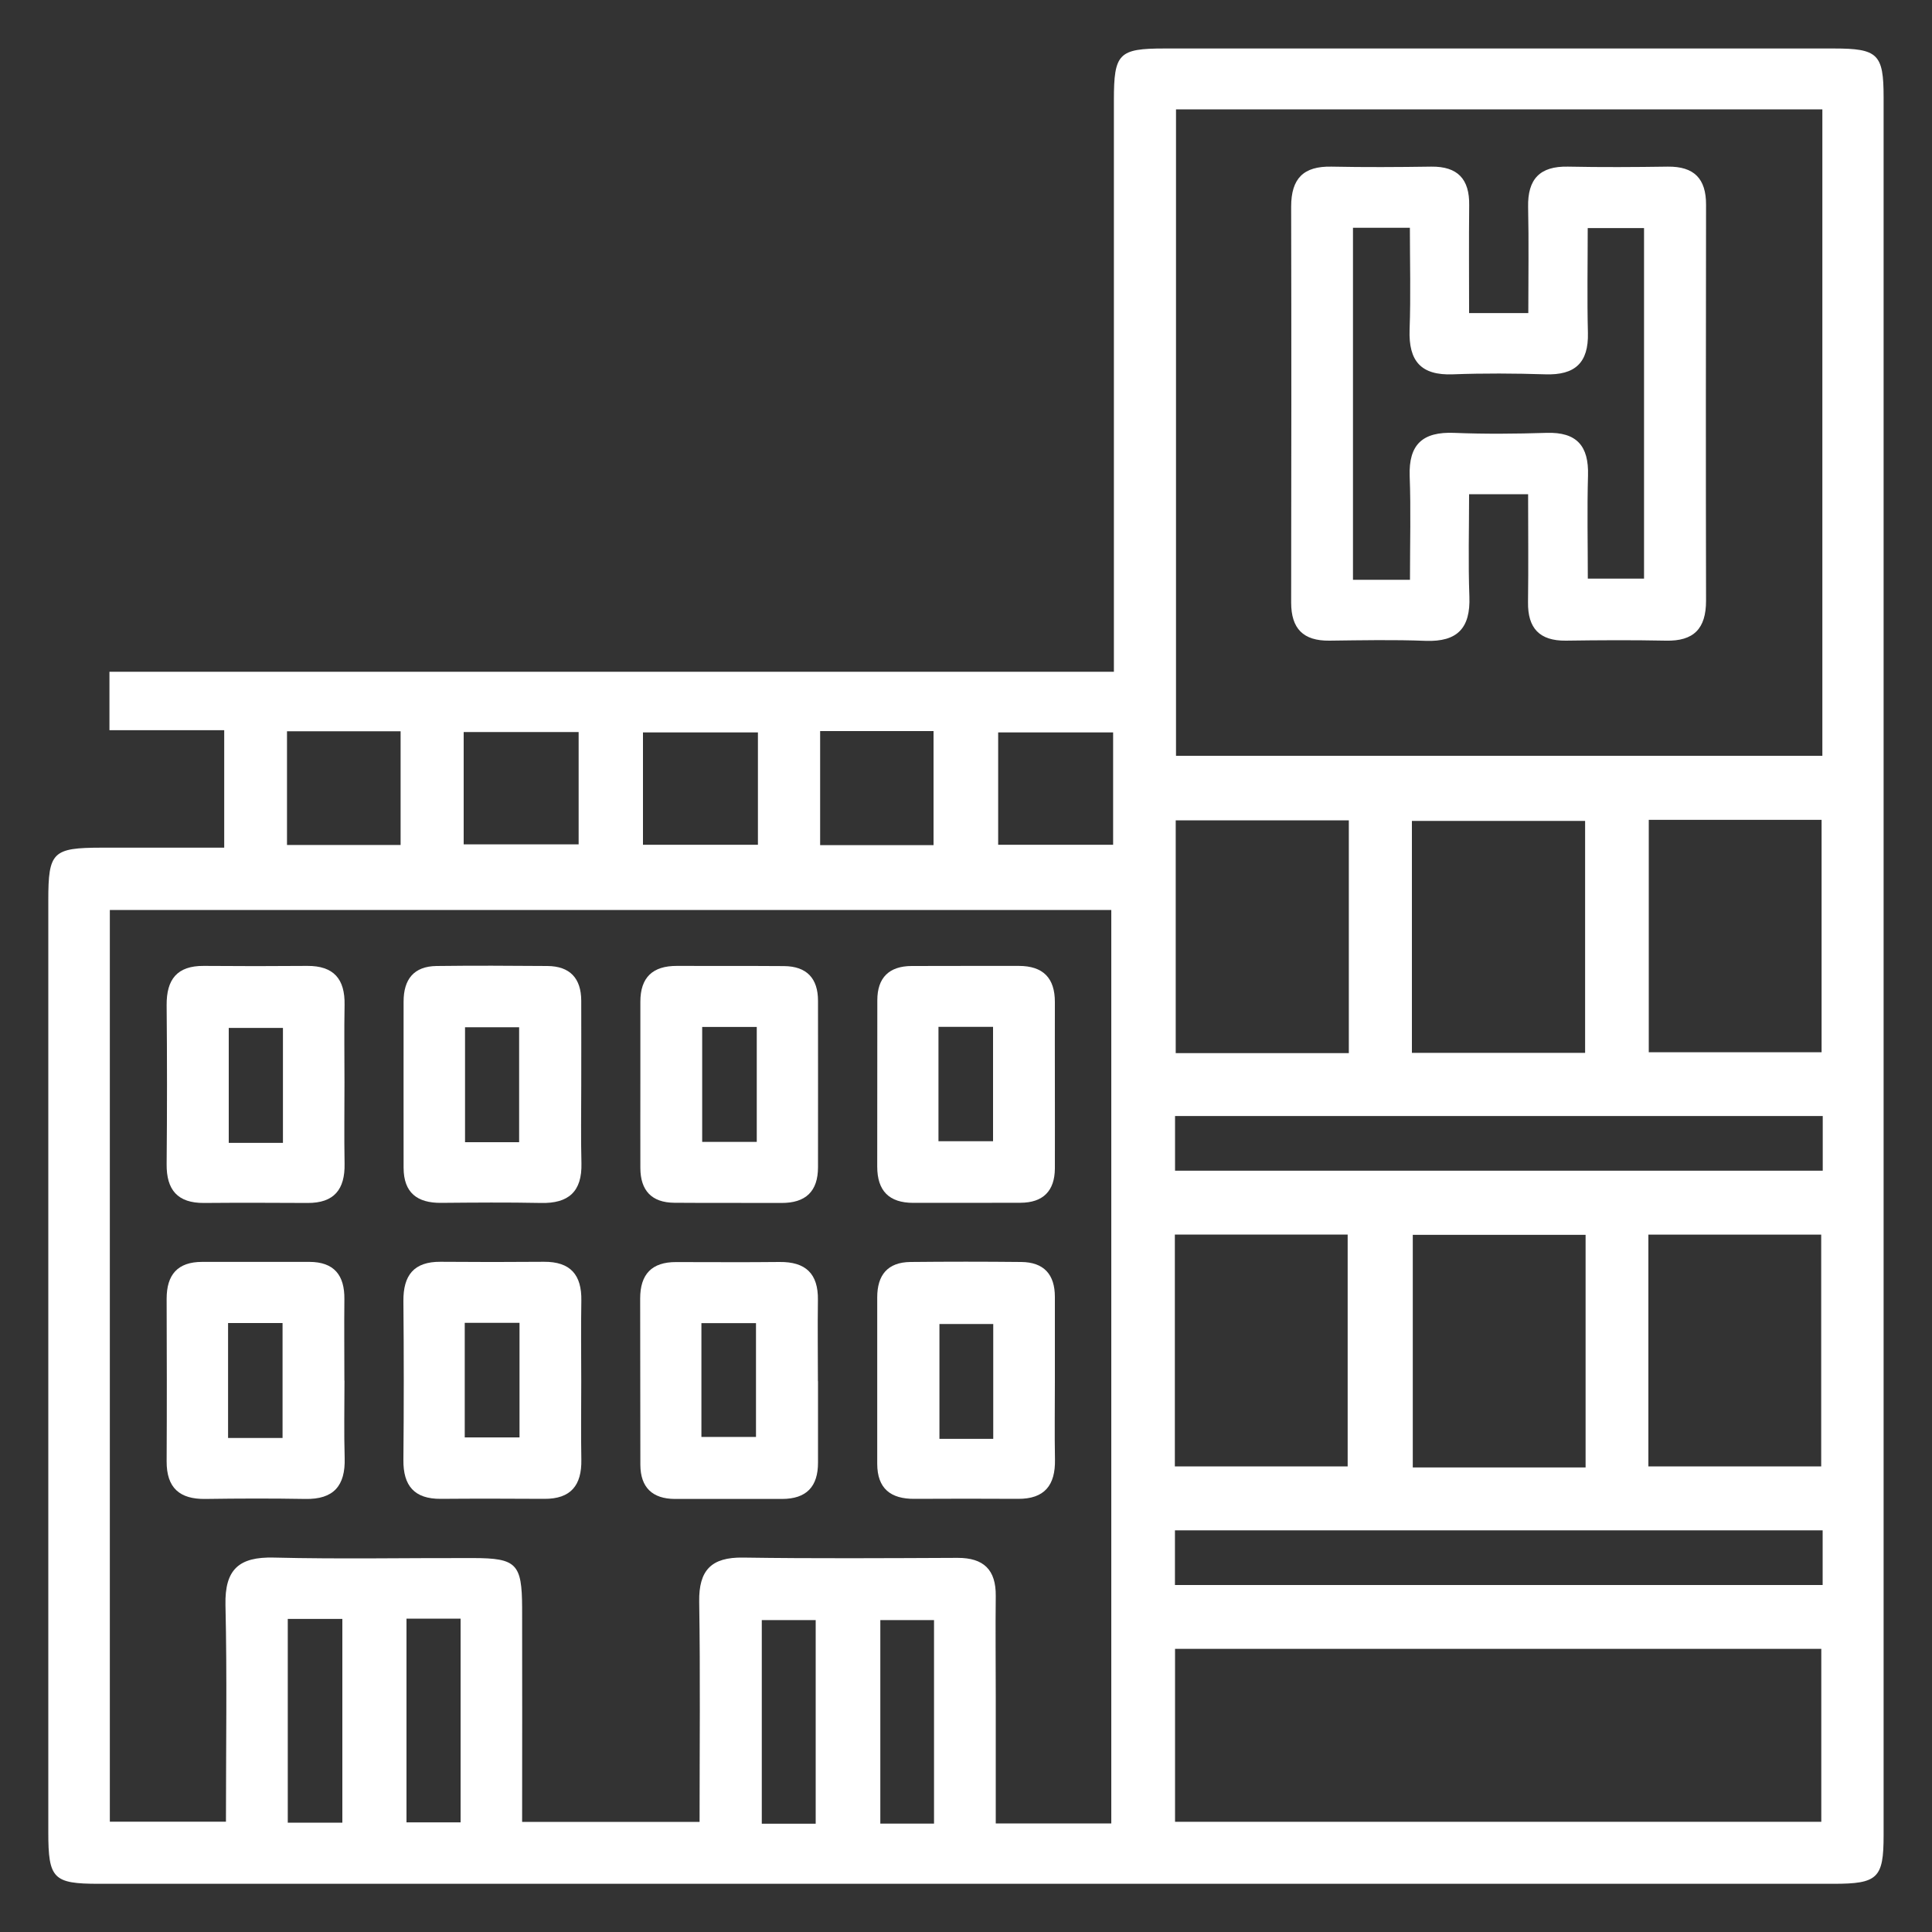
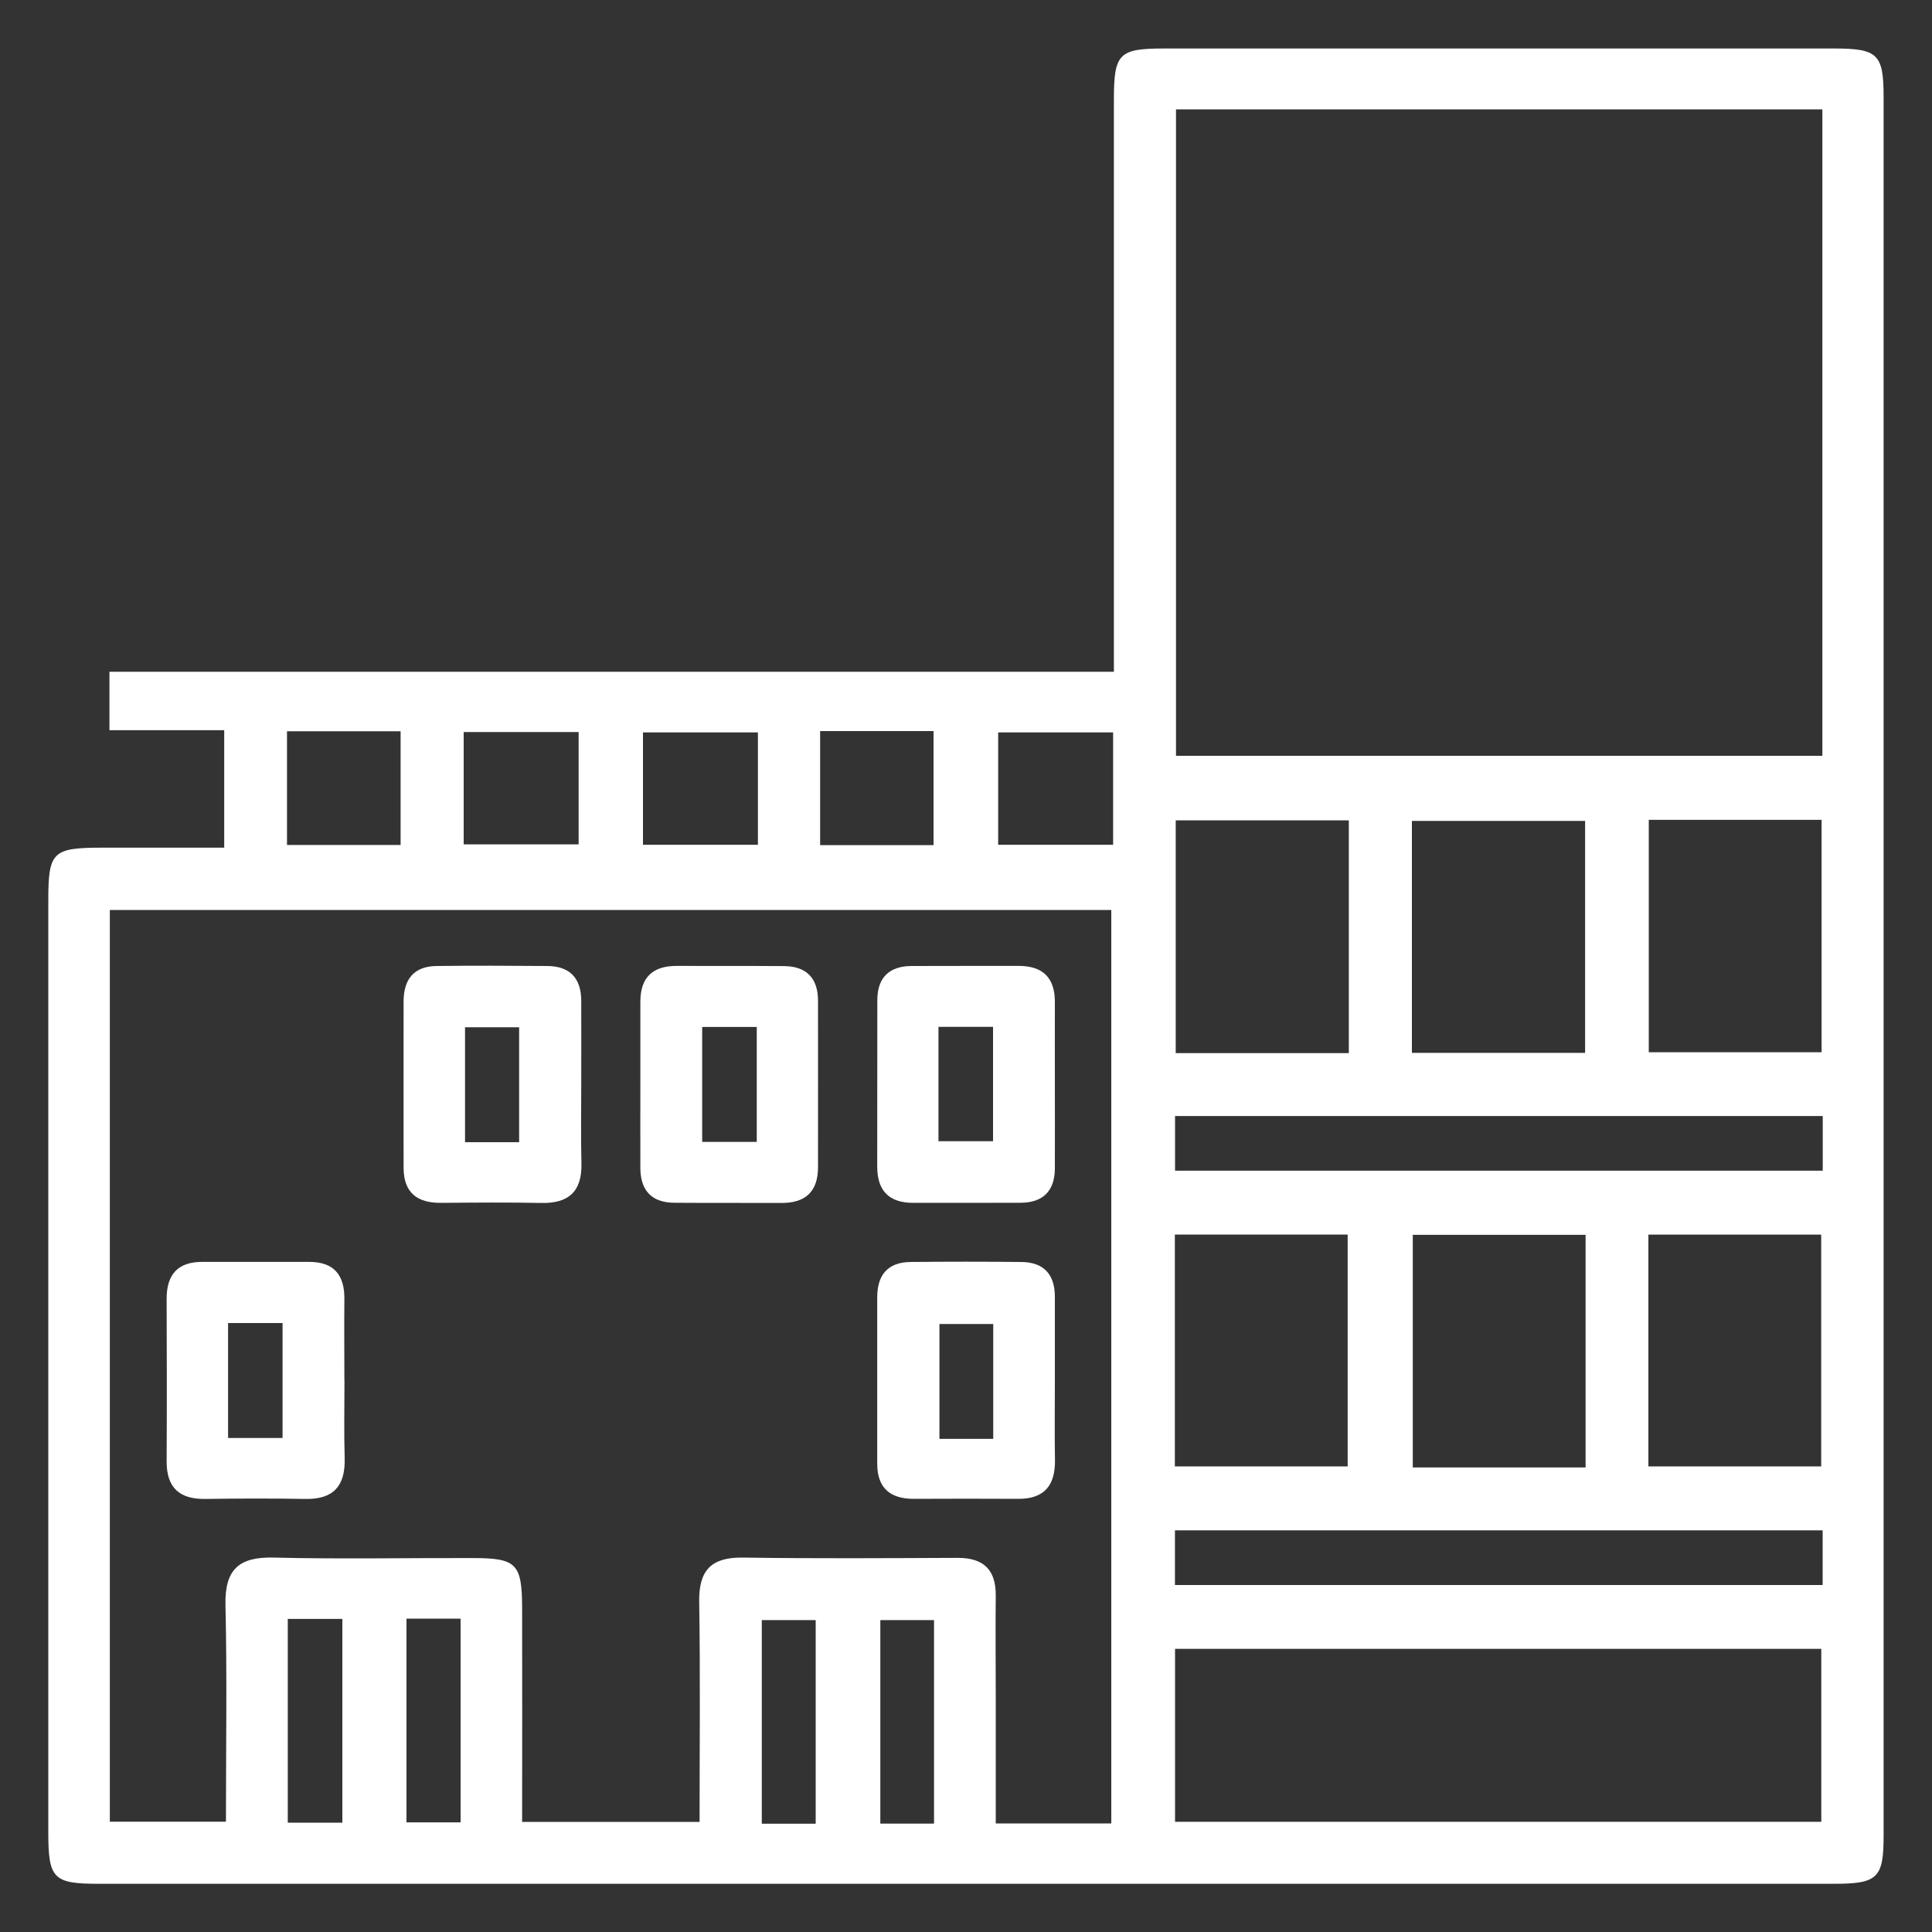
<svg xmlns="http://www.w3.org/2000/svg" id="katman_1" viewBox="0 0 200 200">
  <rect x="0" y="0" width="200" height="200" fill="#333333" stroke="none" />
  <path d="M23.21,87.74v-12.15h-11.88v-6.05h103.98c0-1.75,0-3.1,0-4.44,0-18.25,0-36.5,0-54.75,0-4.82.5-5.33,5.23-5.33,23.1,0,46.2-.01,69.3,0,4.55,0,5.15.57,5.15,5.03,0,59.99,0,119.97,0,179.96,0,4.42-.61,5-5.18,5-59.86,0-119.72,0-179.58,0-4.72,0-5.23-.52-5.23-5.34,0-32.16,0-64.33,0-96.49,0-4.99.45-5.42,5.51-5.43,4.08,0,8.16,0,12.69,0ZM115.04,188.75v-94.55H11.37v94.38h12.02c0-7.67.12-15.06-.05-22.44-.08-3.68,1.4-4.99,5-4.9,6.89.17,13.78.03,20.67.05,4.46.01,5.02.59,5.04,5.14.02,7.36,0,14.72,0,22.17h18.37c0-7.77.08-15.28-.04-22.79-.05-3.26,1.25-4.62,4.54-4.57,7.4.11,14.8.06,22.2.03,2.71-.01,3.99,1.23,3.96,3.95-.04,3.45,0,6.89,0,10.34,0,4.4,0,8.8,0,13.2h11.96ZM121.74,11.32v66.92h66.91V11.32h-66.91ZM121.64,188.59h66.9v-17.9h-66.9v17.9ZM164.14,151.91v-24.08h-17.89v24.08h17.89ZM139.63,109.02v-24.1h-17.92v24.1h17.92ZM164.09,108.99v-24.01h-17.93v24.01h17.93ZM170.68,108.93h17.89v-24.06h-17.89v24.06ZM170.64,151.8h17.89v-23.99h-17.89v23.99ZM121.62,151.8h17.89v-24h-17.89v24ZM121.63,164.08h67.05v-5.66h-67.05v5.66ZM121.64,121.19h67.05v-5.66h-67.05v5.66ZM78.46,75.82h-11.9v11.63h11.9v-11.63ZM48,87.41h11.9v-11.63h-11.9v11.63ZM29.71,87.47h11.76v-11.77h-11.76v11.77ZM115.23,75.82h-11.9v11.63h11.9v-11.63ZM84.9,75.68v11.81h11.74v-11.81h-11.74ZM29.79,167.59v21.09h5.65v-21.09h-5.65ZM42.08,167.56v21.09h5.6v-21.09h-5.6ZM84.44,188.79v-21.08h-5.58v21.08h5.58ZM96.69,188.78v-21.07h-5.56v21.07h5.56Z" style="fill: #fff;" />
  <path d="M109.2,143.06c0,2.68-.04,5.36.01,8.03.05,2.65-1.07,4.09-3.83,4.07-3.57-.02-7.14-.02-10.71,0-2.47.02-3.86-1.07-3.86-3.64,0-5.74,0-11.48,0-17.22,0-2.3,1.07-3.63,3.43-3.66,3.83-.04,7.65-.04,11.48,0,2.35.02,3.48,1.3,3.48,3.61,0,2.93,0,5.87,0,8.8ZM102.82,148.95v-11.89h-5.57v11.89h5.57Z" style="fill: #fff;" />
-   <path d="M35.66,112.05c0,2.81-.04,5.61.01,8.42.05,2.65-1.08,4.08-3.84,4.06-3.57-.02-7.14-.03-10.71,0-2.74.02-3.9-1.36-3.87-4.03.05-5.48.05-10.97,0-16.45-.02-2.66,1.08-4.08,3.84-4.06,3.57.03,7.14.03,10.71,0,2.74-.02,3.92,1.35,3.87,4.03-.05,2.68-.01,5.36-.01,8.03ZM29.29,118.31v-11.9h-5.61v11.9h5.61Z" style="fill: #fff;" />
  <path d="M60.17,112.4c0,2.68-.05,5.36.02,8.03.07,2.92-1.33,4.17-4.2,4.1-3.44-.07-6.89-.04-10.33-.01-2.47.02-3.87-1.05-3.88-3.62-.01-5.74,0-11.48,0-17.22,0-2.29,1.05-3.65,3.41-3.68,3.83-.05,7.65-.03,11.48,0,2.34.02,3.49,1.28,3.5,3.59.01,2.93,0,5.87,0,8.8ZM53.74,118.24v-11.9h-5.6v11.9h5.6Z" style="fill: #fff;" />
  <path d="M66.29,112.12c0-2.81,0-5.61,0-8.42,0-2.53,1.28-3.72,3.79-3.71,3.7.02,7.4-.01,11.09.02,2.34.02,3.51,1.27,3.51,3.59.01,5.74,0,11.48,0,17.22,0,2.53-1.29,3.72-3.79,3.71-3.7-.02-7.4.01-11.09-.02-2.34-.02-3.5-1.27-3.51-3.59-.01-2.93,0-5.87,0-8.8ZM72.69,106.31v11.9h5.65v-11.9h-5.65Z" style="fill: #fff;" />
  <path d="M109.2,112.17c0,2.93.01,5.87,0,8.8-.02,2.33-1.23,3.53-3.56,3.54-3.7.02-7.4,0-11.09.01-2.52,0-3.74-1.25-3.74-3.76.01-5.74,0-11.48.01-17.22,0-2.33,1.22-3.53,3.55-3.54,3.7-.02,7.4,0,11.09-.01,2.52,0,3.75,1.25,3.74,3.76-.01,2.81,0,5.61,0,8.42ZM97.15,106.3v11.84h5.65v-11.84h-5.65Z" style="fill: #fff;" />
-   <path d="M84.68,142.97c0,2.81,0,5.61,0,8.42.01,2.51-1.2,3.78-3.73,3.78-3.7,0-7.4,0-11.09,0-2.32-.01-3.56-1.19-3.57-3.53-.02-5.74,0-11.48-.02-17.22,0-2.51,1.2-3.78,3.72-3.77,3.57,0,7.14.03,10.71-.01,2.7-.03,4.01,1.21,3.97,3.93-.04,2.8,0,5.61,0,8.42ZM72.61,148.75h5.65v-11.78h-5.65v11.78Z" style="fill: #fff;" />
-   <path d="M60.17,143.07c0,2.68-.04,5.36.01,8.03.05,2.65-1.08,4.08-3.84,4.06-3.57-.02-7.14-.03-10.71,0-2.74.02-3.9-1.36-3.87-4.03.05-5.48.05-10.97,0-16.45-.02-2.66,1.08-4.08,3.84-4.06,3.57.03,7.14.03,10.71,0,2.74-.02,3.92,1.35,3.87,4.03-.05,2.8-.01,5.61-.01,8.42ZM48.11,136.94v11.86h5.67v-11.86h-5.67Z" style="fill: #fff;" />
  <path d="M35.66,142.92c0,2.68-.06,5.36.02,8.03.08,2.85-1.14,4.28-4.08,4.22-3.44-.06-6.89-.05-10.33,0-2.68.04-4.03-1.15-4.02-3.89.03-5.61.02-11.22,0-16.83,0-2.49,1.13-3.82,3.68-3.82,3.7,0,7.4,0,11.09,0,2.57,0,3.66,1.39,3.63,3.86-.03,2.81,0,5.61,0,8.42ZM29.25,148.86v-11.9h-5.64v11.9h5.64Z" style="fill: #fff;" />
-   <path d="M152.1,32.41h6.11c0-3.68.06-7.33-.02-10.98-.06-2.89,1.21-4.24,4.12-4.18,3.45.07,6.89.05,10.34,0,2.71-.03,3.97,1.23,3.96,3.95-.02,13.66-.03,27.32,0,40.98,0,2.9-1.27,4.21-4.17,4.14-3.45-.07-6.89-.05-10.34,0-2.73.03-3.96-1.29-3.92-3.99.05-3.67.01-7.34.01-11.17h-6.11c0,3.55-.1,7.08.03,10.6.12,3.25-1.23,4.7-4.53,4.58-3.31-.13-6.64-.06-9.96-.02-2.71.03-3.96-1.24-3.96-3.95.02-13.66.03-27.32,0-40.98,0-2.91,1.27-4.2,4.17-4.14,3.45.07,6.89.05,10.34,0,2.73-.03,3.96,1.29,3.92,3.99-.04,3.67-.01,7.34-.01,11.17ZM145.96,60.02c0-3.86.1-7.29-.03-10.72-.12-3.31,1.36-4.62,4.6-4.49,3.18.13,6.38.1,9.57,0,3.13-.1,4.38,1.36,4.29,4.41-.1,3.54-.02,7.08-.02,10.68h5.82V23.61h-5.83c0,3.74-.07,7.29.02,10.84.08,3.12-1.35,4.4-4.4,4.3-3.19-.1-6.38-.12-9.57,0-3.32.13-4.6-1.38-4.49-4.61.13-3.52.03-7.04.03-10.56h-5.89v36.44h5.89Z" style="fill: #fff;" />
</svg>